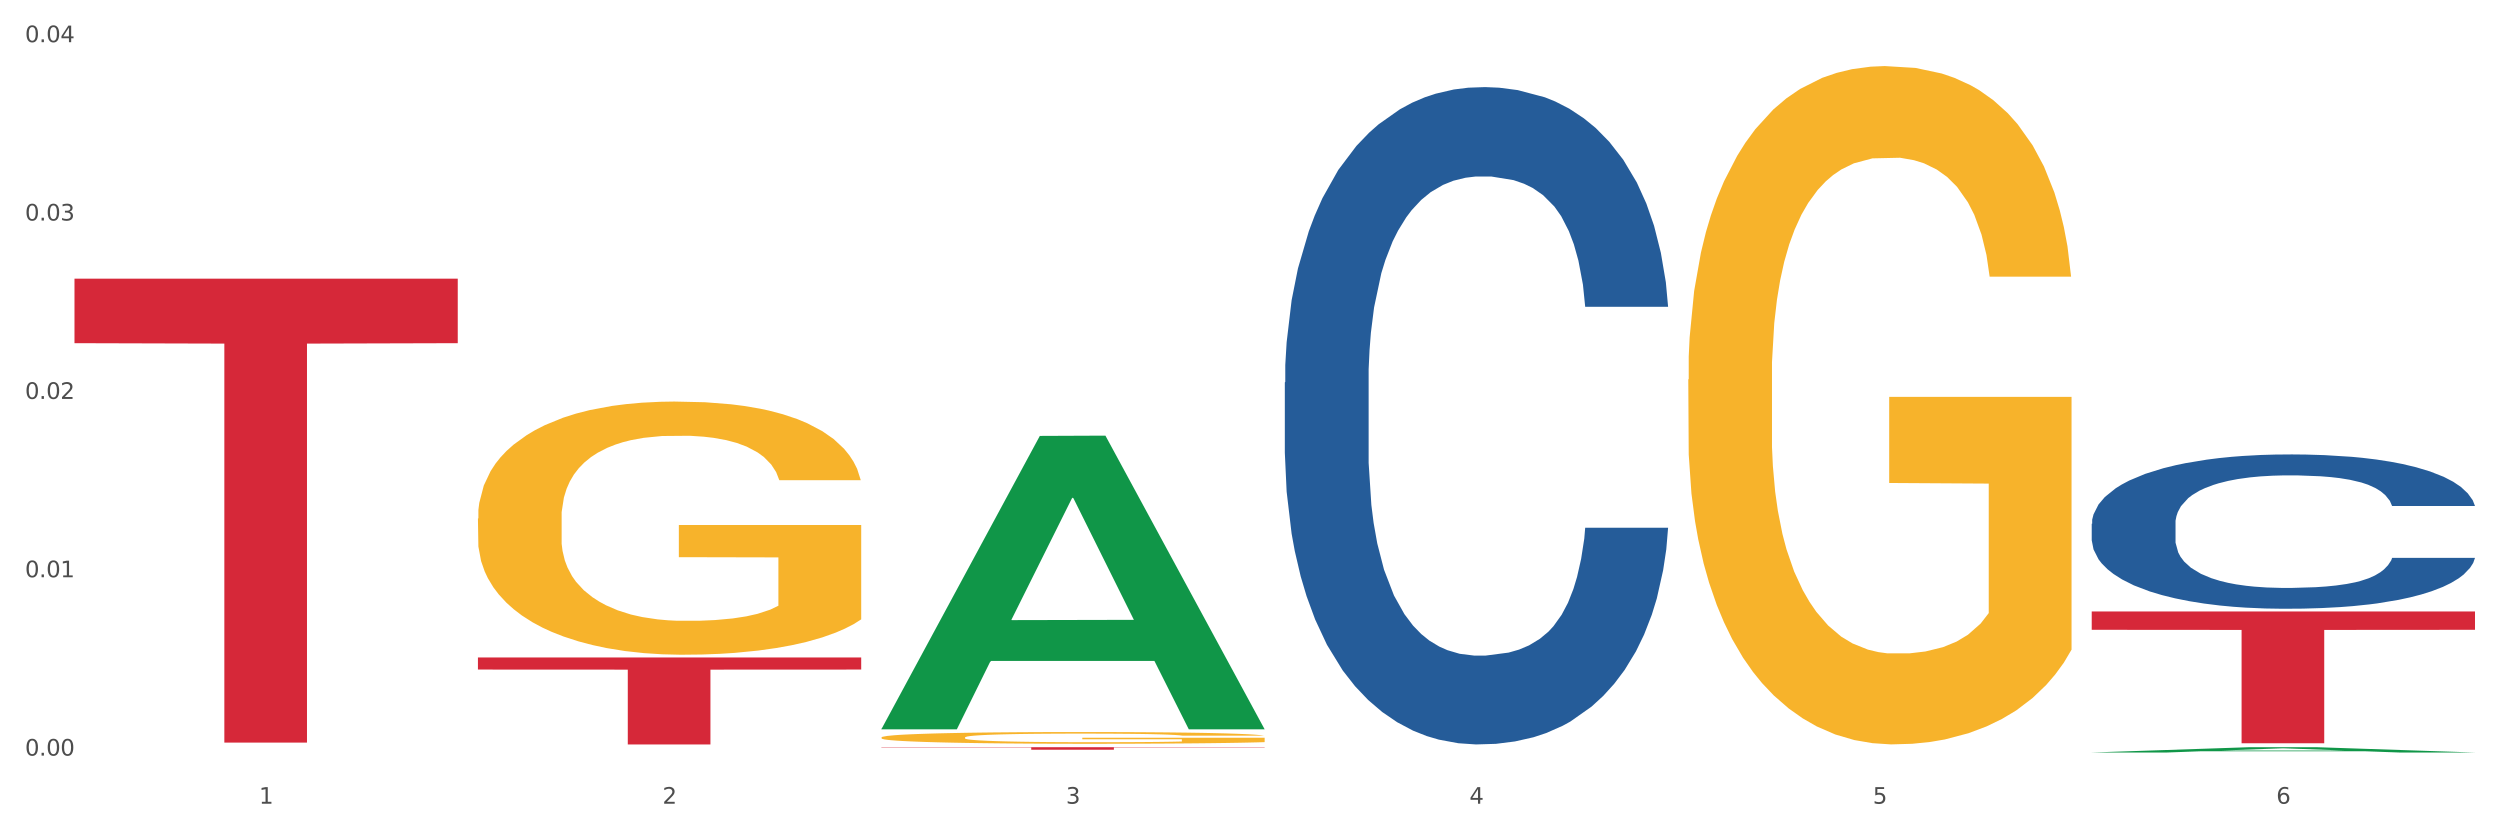
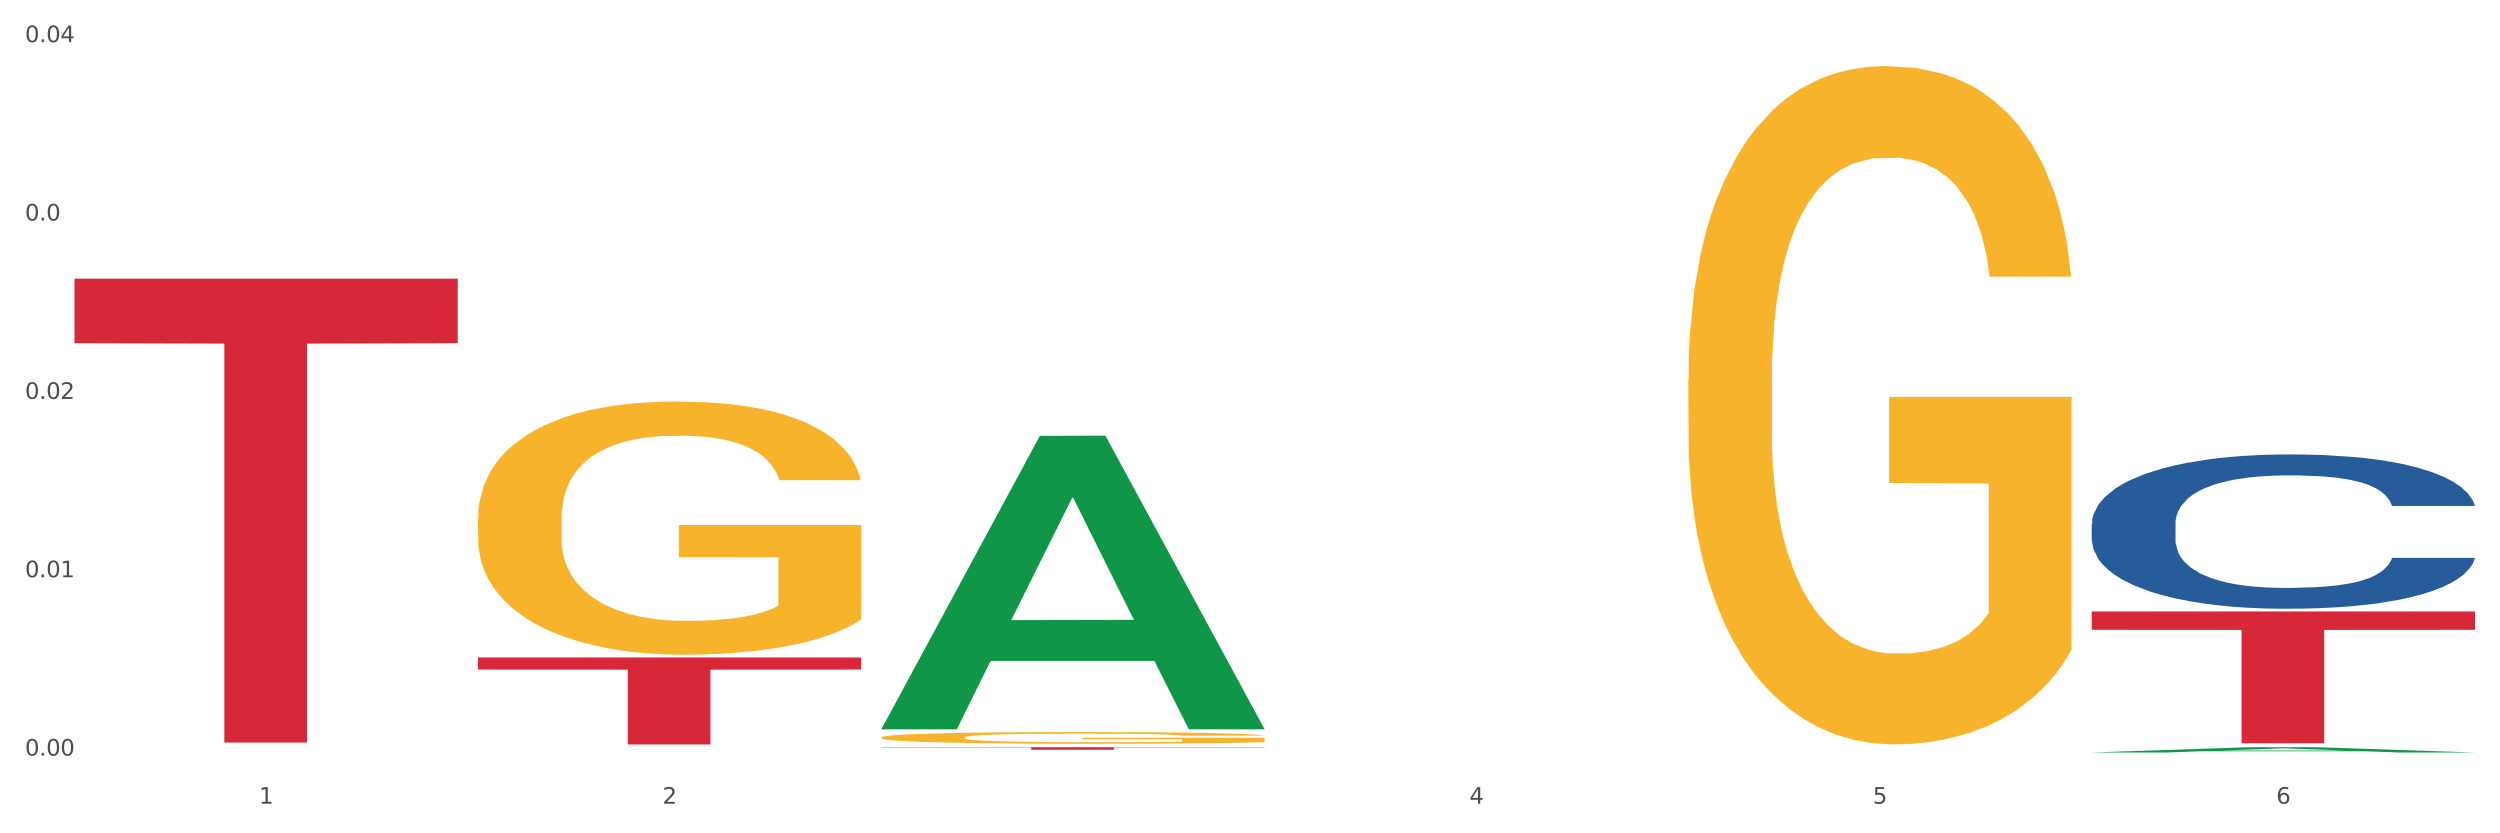
<svg xmlns="http://www.w3.org/2000/svg" xmlns:xlink="http://www.w3.org/1999/xlink" width="1080pt" height="360pt" viewBox="0 0 1080 360" version="1.1">
  <rect x="0" y="0" width="1080" height="360" fill="#333333" stroke="none" />
  <defs>
    <style type="text/css">*{stroke-linejoin: round; stroke-linecap: butt}</style>
  </defs>
  <g id="figure_1">
    <g id="patch_1">
      <path d="M 0 360  L 1080 360  L 1080 0  L 0 0  z " style="fill: #ffffff; stroke: #ffffff; stroke-linejoin: miter" />
    </g>
    <g id="axes_1">
      <g id="matplotlib.axis_1">
        <g id="xtick_1">
          <g id="text_1">
            <g style="fill: #4d4d4d" transform="translate(111.909 347.204) scale(0.096 -0.096)">
              <defs>
                <path id="DejaVuSans-31" d="M 794 531  L 1825 531  L 1825 4091  L 703 3866  L 703 4441  L 1819 4666  L 2450 4666  L 2450 531  L 3481 531  L 3481 0  L 794 0  L 794 531  z " transform="scale(0.016)" />
              </defs>
              <use xlink:href="#DejaVuSans-31" />
            </g>
          </g>
        </g>
        <g id="xtick_2">
          <g id="text_2">
            <g style="fill: #4d4d4d" transform="translate(286.199 347.204) scale(0.096 -0.096)">
              <defs>
                <path id="DejaVuSans-32" d="M 1228 531  L 3431 531  L 3431 0  L 469 0  L 469 531  Q 828 903 1448 1529  Q 2069 2156 2228 2338  Q 2531 2678 2651 2914  Q 2772 3150 2772 3378  Q 2772 3750 2511 3984  Q 2250 4219 1831 4219  Q 1534 4219 1204 4116  Q 875 4013 500 3803  L 500 4441  Q 881 4594 1212 4672  Q 1544 4750 1819 4750  Q 2544 4750 2975 4387  Q 3406 4025 3406 3419  Q 3406 3131 3298 2873  Q 3191 2616 2906 2266  Q 2828 2175 2409 1742  Q 1991 1309 1228 531  z " transform="scale(0.016)" />
              </defs>
              <use xlink:href="#DejaVuSans-32" />
            </g>
          </g>
        </g>
        <g id="xtick_3">
          <g id="text_3">
            <g style="fill: #4d4d4d" transform="translate(460.489 347.204) scale(0.096 -0.096)">
              <defs>
-                 <path id="DejaVuSans-33" d="M 2597 2516  Q 3050 2419 3304 2112  Q 3559 1806 3559 1356  Q 3559 666 3084 287  Q 2609 -91 1734 -91  Q 1441 -91 1130 -33  Q 819 25 488 141  L 488 750  Q 750 597 1062 519  Q 1375 441 1716 441  Q 2309 441 2620 675  Q 2931 909 2931 1356  Q 2931 1769 2642 2001  Q 2353 2234 1838 2234  L 1294 2234  L 1294 2753  L 1863 2753  Q 2328 2753 2575 2939  Q 2822 3125 2822 3475  Q 2822 3834 2567 4026  Q 2313 4219 1838 4219  Q 1578 4219 1281 4162  Q 984 4106 628 3988  L 628 4550  Q 988 4650 1302 4700  Q 1616 4750 1894 4750  Q 2613 4750 3031 4423  Q 3450 4097 3450 3541  Q 3450 3153 3228 2886  Q 3006 2619 2597 2516  z " transform="scale(0.016)" />
-               </defs>
+                 </defs>
              <use xlink:href="#DejaVuSans-33" />
            </g>
          </g>
        </g>
        <g id="xtick_4">
          <g id="text_4">
            <g style="fill: #4d4d4d" transform="translate(634.778 347.204) scale(0.096 -0.096)">
              <defs>
                <path id="DejaVuSans-34" d="M 2419 4116  L 825 1625  L 2419 1625  L 2419 4116  z M 2253 4666  L 3047 4666  L 3047 1625  L 3713 1625  L 3713 1100  L 3047 1100  L 3047 0  L 2419 0  L 2419 1100  L 313 1100  L 313 1709  L 2253 4666  z " transform="scale(0.016)" />
              </defs>
              <use xlink:href="#DejaVuSans-34" />
            </g>
          </g>
        </g>
        <g id="xtick_5">
          <g id="text_5">
            <g style="fill: #4d4d4d" transform="translate(809.068 347.204) scale(0.096 -0.096)">
              <defs>
                <path id="DejaVuSans-35" d="M 691 4666  L 3169 4666  L 3169 4134  L 1269 4134  L 1269 2991  Q 1406 3038 1543 3061  Q 1681 3084 1819 3084  Q 2600 3084 3056 2656  Q 3513 2228 3513 1497  Q 3513 744 3044 326  Q 2575 -91 1722 -91  Q 1428 -91 1123 -41  Q 819 9 494 109  L 494 744  Q 775 591 1075 516  Q 1375 441 1709 441  Q 2250 441 2565 725  Q 2881 1009 2881 1497  Q 2881 1984 2565 2268  Q 2250 2553 1709 2553  Q 1456 2553 1204 2497  Q 953 2441 691 2322  L 691 4666  z " transform="scale(0.016)" />
              </defs>
              <use xlink:href="#DejaVuSans-35" />
            </g>
          </g>
        </g>
        <g id="xtick_6">
          <g id="text_6">
            <g style="fill: #4d4d4d" transform="translate(983.358 347.204) scale(0.096 -0.096)">
              <defs>
                <path id="DejaVuSans-36" d="M 2113 2584  Q 1688 2584 1439 2293  Q 1191 2003 1191 1497  Q 1191 994 1439 701  Q 1688 409 2113 409  Q 2538 409 2786 701  Q 3034 994 3034 1497  Q 3034 2003 2786 2293  Q 2538 2584 2113 2584  z M 3366 4563  L 3366 3988  Q 3128 4100 2886 4159  Q 2644 4219 2406 4219  Q 1781 4219 1451 3797  Q 1122 3375 1075 2522  Q 1259 2794 1537 2939  Q 1816 3084 2150 3084  Q 2853 3084 3261 2657  Q 3669 2231 3669 1497  Q 3669 778 3244 343  Q 2819 -91 2113 -91  Q 1303 -91 875 529  Q 447 1150 447 2328  Q 447 3434 972 4092  Q 1497 4750 2381 4750  Q 2619 4750 2861 4703  Q 3103 4656 3366 4563  z " transform="scale(0.016)" />
              </defs>
              <use xlink:href="#DejaVuSans-36" />
            </g>
          </g>
        </g>
        <g id="xtick_7" />
        <g id="xtick_8" />
        <g id="xtick_9" />
        <g id="xtick_10" />
        <g id="xtick_11" />
      </g>
      <g id="matplotlib.axis_2">
        <g id="ytick_1">
          <g id="text_7">
            <g style="fill: #4d4d4d" transform="translate(10.8 326.424) scale(0.096 -0.096)">
              <defs>
                <path id="DejaVuSans-30" d="M 2034 4250  Q 1547 4250 1301 3770  Q 1056 3291 1056 2328  Q 1056 1369 1301 889  Q 1547 409 2034 409  Q 2525 409 2770 889  Q 3016 1369 3016 2328  Q 3016 3291 2770 3770  Q 2525 4250 2034 4250  z M 2034 4750  Q 2819 4750 3233 4129  Q 3647 3509 3647 2328  Q 3647 1150 3233 529  Q 2819 -91 2034 -91  Q 1250 -91 836 529  Q 422 1150 422 2328  Q 422 3509 836 4129  Q 1250 4750 2034 4750  z " transform="scale(0.016)" />
                <path id="DejaVuSans-2e" d="M 684 794  L 1344 794  L 1344 0  L 684 0  L 684 794  z " transform="scale(0.016)" />
              </defs>
              <use xlink:href="#DejaVuSans-30" />
              <use xlink:href="#DejaVuSans-2e" transform="translate(63.623 0)" />
              <use xlink:href="#DejaVuSans-30" transform="translate(95.41 0)" />
              <use xlink:href="#DejaVuSans-30" transform="translate(159.033 0)" />
            </g>
          </g>
        </g>
        <g id="ytick_2">
          <g id="text_8">
            <g style="fill: #4d4d4d" transform="translate(10.8 249.374) scale(0.096 -0.096)">
              <use xlink:href="#DejaVuSans-30" />
              <use xlink:href="#DejaVuSans-2e" transform="translate(63.623 0)" />
              <use xlink:href="#DejaVuSans-30" transform="translate(95.41 0)" />
              <use xlink:href="#DejaVuSans-31" transform="translate(159.033 0)" />
            </g>
          </g>
        </g>
        <g id="ytick_3">
          <g id="text_9">
            <g style="fill: #4d4d4d" transform="translate(10.8 172.325) scale(0.096 -0.096)">
              <use xlink:href="#DejaVuSans-30" />
              <use xlink:href="#DejaVuSans-2e" transform="translate(63.623 0)" />
              <use xlink:href="#DejaVuSans-30" transform="translate(95.41 0)" />
              <use xlink:href="#DejaVuSans-32" transform="translate(159.033 0)" />
            </g>
          </g>
        </g>
        <g id="ytick_4">
          <g id="text_10">
            <g style="fill: #4d4d4d" transform="translate(10.8 95.275) scale(0.096 -0.096)">
              <use xlink:href="#DejaVuSans-30" />
              <use xlink:href="#DejaVuSans-2e" transform="translate(63.623 0)" />
              <use xlink:href="#DejaVuSans-30" transform="translate(95.41 0)" />
              <use xlink:href="#DejaVuSans-33" transform="translate(159.033 0)" />
            </g>
          </g>
        </g>
        <g id="ytick_5">
          <g id="text_11">
            <g style="fill: #4d4d4d" transform="translate(10.8 18.225) scale(0.096 -0.096)">
              <use xlink:href="#DejaVuSans-30" />
              <use xlink:href="#DejaVuSans-2e" transform="translate(63.623 0)" />
              <use xlink:href="#DejaVuSans-30" transform="translate(95.41 0)" />
              <use xlink:href="#DejaVuSans-34" transform="translate(159.033 0)" />
            </g>
          </g>
        </g>
        <g id="ytick_6" />
        <g id="ytick_7" />
        <g id="ytick_8" />
        <g id="ytick_9" />
      </g>
      <g id="PolyCollection_1">
        <path d="M 380.755 314.825  L 380.926 314.706  L 449.204 188.313  L 477.54 188.194  L 546.33 315.063  L 513.557 315.063  L 498.706 285.52  L 428.208 285.52  L 427.696 285.996  L 413.358 315.063  L 380.755 315.063  L 380.755 314.825  L 437.085 267.889  L 489.83 267.77  L 463.713 215.236  L 463.372 214.997  L 463.03 215.355  L 436.914 267.77  L 437.085 267.889  L 380.755 314.825  z " clip-path="url(#pbf6ab8be3f)" style="fill: #109648" />
        <path d="M 729.335 163.954  L 729.53 163.686  L 729.53 154.052  L 729.921 145.756  L 731.876 125.684  L 734.808 109.091  L 736.959 100.26  L 739.109 93.034  L 741.65 85.808  L 744.778 78.315  L 750.447 67.342  L 753.966 61.722  L 758.266 55.834  L 766.086 47.27  L 771.755 42.453  L 777.619 38.439  L 787.198 33.621  L 793.454 31.48  L 800.1 29.875  L 808.115 28.804  L 814.175 28.537  L 827.468 29.339  L 838.806 31.748  L 844.28 33.621  L 851.317 36.833  L 855.031 38.974  L 861.091 43.256  L 867.347 48.876  L 871.647 53.693  L 878.098 62.792  L 882.986 71.892  L 887.482 83.132  L 889.827 90.893  L 891.587 98.119  L 893.151 106.415  L 894.715 119.529  L 859.527 119.529  L 858.159 110.162  L 856.009 101.33  L 852.881 92.766  L 850.144 87.414  L 845.452 80.723  L 841.152 76.441  L 836.656 73.23  L 831.182 70.553  L 826.881 69.215  L 820.821 68.145  L 808.897 68.412  L 800.882 70.553  L 795.408 73.23  L 791.89 75.638  L 788.762 78.315  L 785.243 82.061  L 781.138 87.681  L 778.206 92.766  L 775.274 99.189  L 772.928 105.612  L 770.777 113.106  L 769.018 121.134  L 767.65 129.431  L 766.477 139.6  L 765.499 156.461  L 765.499 193.125  L 765.89 201.421  L 766.868 212.394  L 768.041 220.69  L 769.995 230.592  L 771.755 237.283  L 775.078 246.917  L 778.792 254.946  L 781.725 260.031  L 784.657 264.313  L 789.739 270.2  L 795.408 275.018  L 800.296 277.961  L 806.942 280.638  L 811.438 281.708  L 815.348 282.243  L 824.927 282.243  L 831.769 281.441  L 839.392 279.567  L 845.257 277.159  L 850.144 274.215  L 855.618 269.398  L 859.136 264.848  L 859.136 208.915  L 816.13 208.647  L 816.13 171.447  L 894.91 171.447  L 894.91 280.638  L 891.587 286.258  L 887.873 291.343  L 883.963 295.892  L 878.098 301.512  L 871.061 306.865  L 864.805 310.612  L 858.159 313.823  L 850.34 316.767  L 840.174 319.443  L 833.919 320.514  L 826.1 321.316  L 816.912 321.584  L 808.897 321.049  L 801.077 319.711  L 792.867 317.302  L 784.852 313.823  L 778.792 310.344  L 772.732 306.062  L 766.281 300.442  L 761.199 295.089  L 757.289 290.272  L 752.988 284.117  L 748.297 276.088  L 744.778 268.862  L 741.65 261.369  L 738.327 251.734  L 735.981 243.438  L 733.635 233.001  L 732.267 225.24  L 730.703 213.197  L 729.53 196.336  L 729.335 163.954  z " clip-path="url(#pbf6ab8be3f)" style="fill: #f7b32b" />
        <path d="M 32.175 120.398  L 197.75 120.398  L 197.75 148.25  L 132.619 148.438  L 132.619 320.816  L 96.914 320.816  L 96.914 148.438  L 32.175 148.25  L 32.175 120.587  L 32.175 120.398  z " clip-path="url(#pbf6ab8be3f)" style="fill: #d62839" />
        <path d="M 206.465 284.028  L 372.04 284.028  L 372.04 289.249  L 306.909 289.284  L 306.909 321.6  L 271.204 321.6  L 271.204 289.284  L 206.465 289.249  L 206.465 284.063  L 206.465 284.028  z " clip-path="url(#pbf6ab8be3f)" style="fill: #d62839" />
        <path d="M 380.755 322.777  L 546.33 322.777  L 546.33 322.93  L 481.199 322.931  L 481.199 323.881  L 445.494 323.881  L 445.494 322.931  L 380.755 322.93  L 380.755 322.778  L 380.755 322.777  z " clip-path="url(#pbf6ab8be3f)" style="fill: #d62839" />
        <path d="M 903.625 264.164  L 1069.2 264.164  L 1069.2 272.075  L 1004.068 272.128  L 1004.068 321.092  L 968.364 321.092  L 968.364 272.128  L 903.625 272.075  L 903.625 264.217  L 903.625 264.164  z " clip-path="url(#pbf6ab8be3f)" style="fill: #d62839" />
        <path d="M 380.755 318.584  L 380.95 318.579  L 380.95 318.413  L 381.341 318.269  L 383.296 317.922  L 386.228 317.634  L 388.379 317.482  L 390.529 317.356  L 393.07 317.231  L 396.198 317.102  L 401.867 316.912  L 405.386 316.814  L 409.687 316.713  L 417.506 316.564  L 423.175 316.481  L 429.04 316.411  L 438.618 316.328  L 444.874 316.291  L 451.52 316.263  L 459.535 316.245  L 465.595 316.24  L 478.888 316.254  L 490.226 316.296  L 495.7 316.328  L 502.737 316.384  L 506.451 316.421  L 512.511 316.495  L 518.767 316.592  L 523.068 316.675  L 529.519 316.833  L 534.406 316.991  L 538.902 317.185  L 541.248 317.319  L 543.007 317.444  L 544.571 317.588  L 546.135 317.815  L 510.948 317.815  L 509.579 317.653  L 507.429 317.5  L 504.301 317.352  L 501.564 317.259  L 496.873 317.143  L 492.572 317.069  L 488.076 317.014  L 482.602 316.967  L 478.302 316.944  L 472.242 316.926  L 460.317 316.93  L 452.302 316.967  L 446.829 317.014  L 443.31 317.055  L 440.182 317.102  L 436.663 317.167  L 432.558 317.264  L 429.626 317.352  L 426.694 317.463  L 424.348 317.574  L 422.198 317.704  L 420.438 317.843  L 419.07 317.986  L 417.897 318.162  L 416.919 318.454  L 416.919 319.089  L 417.31 319.233  L 418.288 319.423  L 419.461 319.566  L 421.416 319.738  L 423.175 319.853  L 426.498 320.02  L 430.212 320.159  L 433.145 320.247  L 436.077 320.321  L 441.16 320.423  L 446.829 320.506  L 451.716 320.557  L 458.362 320.604  L 462.858 320.622  L 466.768 320.632  L 476.347 320.632  L 483.189 320.618  L 490.813 320.585  L 496.677 320.544  L 501.564 320.493  L 507.038 320.409  L 510.557 320.33  L 510.557 319.362  L 467.55 319.358  L 467.55 318.714  L 546.33 318.714  L 546.33 320.604  L 543.007 320.701  L 539.293 320.789  L 535.383 320.868  L 529.519 320.965  L 522.481 321.058  L 516.226 321.123  L 509.579 321.178  L 501.76 321.229  L 491.595 321.275  L 485.339 321.294  L 477.52 321.308  L 468.332 321.313  L 460.317 321.303  L 452.498 321.28  L 444.287 321.238  L 436.272 321.178  L 430.212 321.118  L 424.152 321.044  L 417.701 320.947  L 412.619 320.854  L 408.709 320.771  L 404.408 320.664  L 399.717 320.525  L 396.198 320.4  L 393.07 320.27  L 389.747 320.103  L 387.401 319.96  L 385.055 319.779  L 383.687 319.645  L 382.123 319.436  L 380.95 319.145  L 380.755 318.584  z " clip-path="url(#pbf6ab8be3f)" style="fill: #f7b32b" />
        <path d="M 903.625 226.269  L 903.82 226.208  L 903.82 224.503  L 904.407 222.189  L 906.56 217.927  L 909.3 214.7  L 913.998 210.924  L 916.542 209.341  L 919.869 207.575  L 926.719 204.713  L 934.548 202.278  L 940.028 200.938  L 944.138 200.086  L 953.336 198.563  L 958.621 197.893  L 964.101 197.345  L 968.798 196.98  L 976.627 196.554  L 982.889 196.371  L 990.131 196.31  L 996.198 196.371  L 1004.222 196.615  L 1015.965 197.345  L 1020.467 197.772  L 1026.534 198.502  L 1032.797 199.477  L 1037.886 200.451  L 1043.757 201.851  L 1049.824 203.678  L 1055.696 205.992  L 1059.806 208.123  L 1063.133 210.376  L 1066.069 213.116  L 1068.221 216.1  L 1069.2 218.597  L 1033.384 218.597  L 1032.405 216.344  L 1030.448 213.908  L 1028.491 212.264  L 1026.338 210.924  L 1023.011 209.402  L 1020.075 208.428  L 1015.182 207.271  L 1010.681 206.54  L 1006.962 206.114  L 1002.461 205.748  L 992.871 205.383  L 986.021 205.383  L 981.715 205.505  L 976.431 205.809  L 971.929 206.236  L 966.645 206.966  L 962.535 207.758  L 958.425 208.793  L 956.076 209.524  L 952.553 210.863  L 950.205 211.959  L 947.073 213.847  L 945.312 215.187  L 942.181 218.658  L 940.811 221.215  L 940.223 222.981  L 939.832 224.929  L 939.832 234.429  L 941.006 238.691  L 941.985 240.518  L 943.551 242.588  L 946.486 245.267  L 950.792 247.886  L 955.294 249.773  L 959.012 250.93  L 962.535 251.783  L 966.058 252.453  L 970.364 253.061  L 973.886 253.427  L 979.171 253.792  L 985.434 253.975  L 990.327 253.975  L 1000.308 253.67  L 1004.81 253.366  L 1009.115 252.94  L 1013.812 252.27  L 1017.531 251.539  L 1019.684 250.991  L 1023.207 249.834  L 1025.947 248.616  L 1028.295 247.216  L 1029.861 245.998  L 1031.623 244.171  L 1032.993 242.101  L 1033.384 241.005  L 1069.2 241.005  L 1068.417 243.197  L 1067.047 245.328  L 1064.307 248.19  L 1062.154 249.834  L 1058.827 251.844  L 1055.304 253.549  L 1050.411 255.436  L 1045.91 256.837  L 1041.213 258.055  L 1036.124 259.151  L 1026.925 260.673  L 1023.598 261.099  L 1016.552 261.83  L 1011.072 262.256  L 1003.048 262.682  L 994.828 262.926  L 986.217 262.987  L 978.584 262.865  L 970.168 262.5  L 964.884 262.134  L 959.012 261.586  L 952.162 260.734  L 945.703 259.699  L 939.636 258.481  L 933.961 257.08  L 928.676 255.497  L 921.826 252.879  L 916.738 250.321  L 913.019 247.947  L 910.475 245.937  L 907.93 243.38  L 906.56 241.614  L 904.407 237.351  L 903.625 233.393  L 903.625 226.269  z " clip-path="url(#pbf6ab8be3f)" style="fill: #255c99" />
-         <path d="M 555.045 165.217  L 555.24 164.958  L 555.24 157.697  L 555.828 147.842  L 557.98 129.688  L 560.721 115.943  L 565.418 99.864  L 567.962 93.121  L 571.289 85.6  L 578.139 73.411  L 585.968 63.037  L 591.448 57.332  L 595.558 53.701  L 604.757 47.217  L 610.041 44.365  L 615.521 42.031  L 620.218 40.475  L 628.047 38.659  L 634.31 37.881  L 641.551 37.622  L 647.618 37.881  L 655.643 38.918  L 667.386 42.031  L 671.887 43.846  L 677.954 46.958  L 684.217 51.107  L 689.306 55.257  L 695.177 61.222  L 701.244 69.002  L 707.116 78.857  L 711.226 87.934  L 714.553 97.529  L 717.489 109.2  L 719.642 121.908  L 720.62 132.54  L 684.804 132.54  L 683.826 122.945  L 681.868 112.571  L 679.911 105.569  L 677.758 99.864  L 674.431 93.38  L 671.496 89.231  L 666.603 84.303  L 662.101 81.191  L 658.383 79.376  L 653.881 77.82  L 644.291 76.264  L 637.441 76.264  L 633.135 76.782  L 627.851 78.079  L 623.35 79.894  L 618.065 83.006  L 613.955 86.378  L 609.845 90.787  L 607.497 93.899  L 603.974 99.604  L 601.625 104.272  L 598.494 112.312  L 596.732 118.017  L 593.601 132.8  L 592.231 143.692  L 591.644 151.213  L 591.252 159.512  L 591.252 199.969  L 592.426 218.123  L 593.405 225.903  L 594.971 234.721  L 597.906 246.132  L 602.212 257.283  L 606.714 265.323  L 610.432 270.25  L 613.955 273.881  L 617.478 276.734  L 621.784 279.327  L 625.307 280.883  L 630.591 282.439  L 636.854 283.217  L 641.747 283.217  L 651.728 281.921  L 656.23 280.624  L 660.535 278.809  L 665.233 275.956  L 668.951 272.844  L 671.104 270.51  L 674.627 265.582  L 677.367 260.396  L 679.716 254.431  L 681.281 249.244  L 683.043 241.464  L 684.413 232.646  L 684.804 227.978  L 720.62 227.978  L 719.837 237.314  L 718.467 246.391  L 715.727 258.58  L 713.574 265.582  L 710.247 274.141  L 706.724 281.402  L 701.831 289.442  L 697.33 295.407  L 692.633 300.593  L 687.544 305.261  L 678.346 311.745  L 675.018 313.56  L 667.973 316.672  L 662.493 318.488  L 654.468 320.303  L 646.248 321.341  L 637.637 321.6  L 630.004 321.081  L 621.588 319.525  L 616.304 317.969  L 610.432 315.635  L 603.582 312.004  L 597.124 307.596  L 591.056 302.409  L 585.381 296.444  L 580.096 289.701  L 573.246 278.549  L 568.158 267.657  L 564.439 257.543  L 561.895 248.985  L 559.35 238.092  L 557.98 230.571  L 555.828 212.417  L 555.045 195.56  L 555.045 165.217  z " clip-path="url(#pbf6ab8be3f)" style="fill: #255c99" />
        <path d="M 206.465 224.014  L 206.66 223.914  L 206.66 220.318  L 207.051 217.221  L 209.006 209.73  L 211.938 203.536  L 214.089 200.24  L 216.239 197.543  L 218.78 194.846  L 221.908 192.049  L 227.577 187.953  L 231.096 185.855  L 235.397 183.658  L 243.216 180.461  L 248.885 178.663  L 254.75 177.165  L 264.328 175.367  L 270.584 174.567  L 277.23 173.968  L 285.245 173.569  L 291.305 173.469  L 304.598 173.768  L 315.936 174.667  L 321.41 175.367  L 328.447 176.565  L 332.161 177.364  L 338.222 178.963  L 344.477 181.06  L 348.778 182.859  L 355.229 186.255  L 360.116 189.651  L 364.612 193.847  L 366.958 196.744  L 368.717 199.441  L 370.281 202.537  L 371.845 207.432  L 336.658 207.432  L 335.289 203.936  L 333.139 200.639  L 330.011 197.443  L 327.274 195.445  L 322.583 192.948  L 318.282 191.349  L 313.786 190.151  L 308.312 189.152  L 304.012 188.652  L 297.952 188.253  L 286.027 188.353  L 278.012 189.152  L 272.539 190.151  L 269.02 191.05  L 265.892 192.049  L 262.373 193.447  L 258.268 195.545  L 255.336 197.443  L 252.404 199.84  L 250.058 202.238  L 247.908 205.035  L 246.148 208.031  L 244.78 211.128  L 243.607 214.924  L 242.63 221.217  L 242.63 234.902  L 243.021 237.999  L 243.998 242.095  L 245.171 245.191  L 247.126 248.887  L 248.885 251.385  L 252.208 254.981  L 255.923 257.978  L 258.855 259.875  L 261.787 261.474  L 266.87 263.671  L 272.539 265.469  L 277.426 266.568  L 284.072 267.567  L 288.568 267.967  L 292.478 268.167  L 302.057 268.167  L 308.899 267.867  L 316.523 267.168  L 322.387 266.269  L 327.274 265.17  L 332.748 263.372  L 336.267 261.674  L 336.267 240.796  L 293.26 240.696  L 293.26 226.811  L 372.04 226.811  L 372.04 267.567  L 368.717 269.665  L 365.003 271.563  L 361.093 273.261  L 355.229 275.359  L 348.191 277.357  L 341.936 278.755  L 335.289 279.954  L 327.47 281.053  L 317.305 282.052  L 311.049 282.451  L 303.23 282.751  L 294.042 282.851  L 286.027 282.651  L 278.208 282.151  L 269.997 281.252  L 261.983 279.954  L 255.923 278.655  L 249.862 277.057  L 243.411 274.959  L 238.329 272.961  L 234.419 271.163  L 230.119 268.866  L 225.427 265.869  L 221.908 263.172  L 218.78 260.375  L 215.457 256.779  L 213.111 253.682  L 210.766 249.786  L 209.397 246.889  L 207.833 242.394  L 206.66 236.101  L 206.465 224.014  z " clip-path="url(#pbf6ab8be3f)" style="fill: #f7b32b" />
        <path d="M 903.625 325.077  L 903.795 325.075  L 972.074 322.779  L 1000.409 322.777  L 1069.2 325.082  L 1036.426 325.082  L 1021.576 324.545  L 951.078 324.545  L 950.566 324.554  L 936.228 325.082  L 903.625 325.082  L 903.625 325.077  L 959.954 324.225  L 1012.7 324.223  L 986.583 323.268  L 986.242 323.264  L 985.9 323.27  L 959.784 324.223  L 959.954 324.225  L 903.625 325.077  z " clip-path="url(#pbf6ab8be3f)" style="fill: #109648" />
      </g>
    </g>
  </g>
  <defs>
    <clipPath id="pbf6ab8be3f">
      <rect x="32.175" y="13.709" width="1037.025" height="326.2" />
    </clipPath>
  </defs>
</svg>